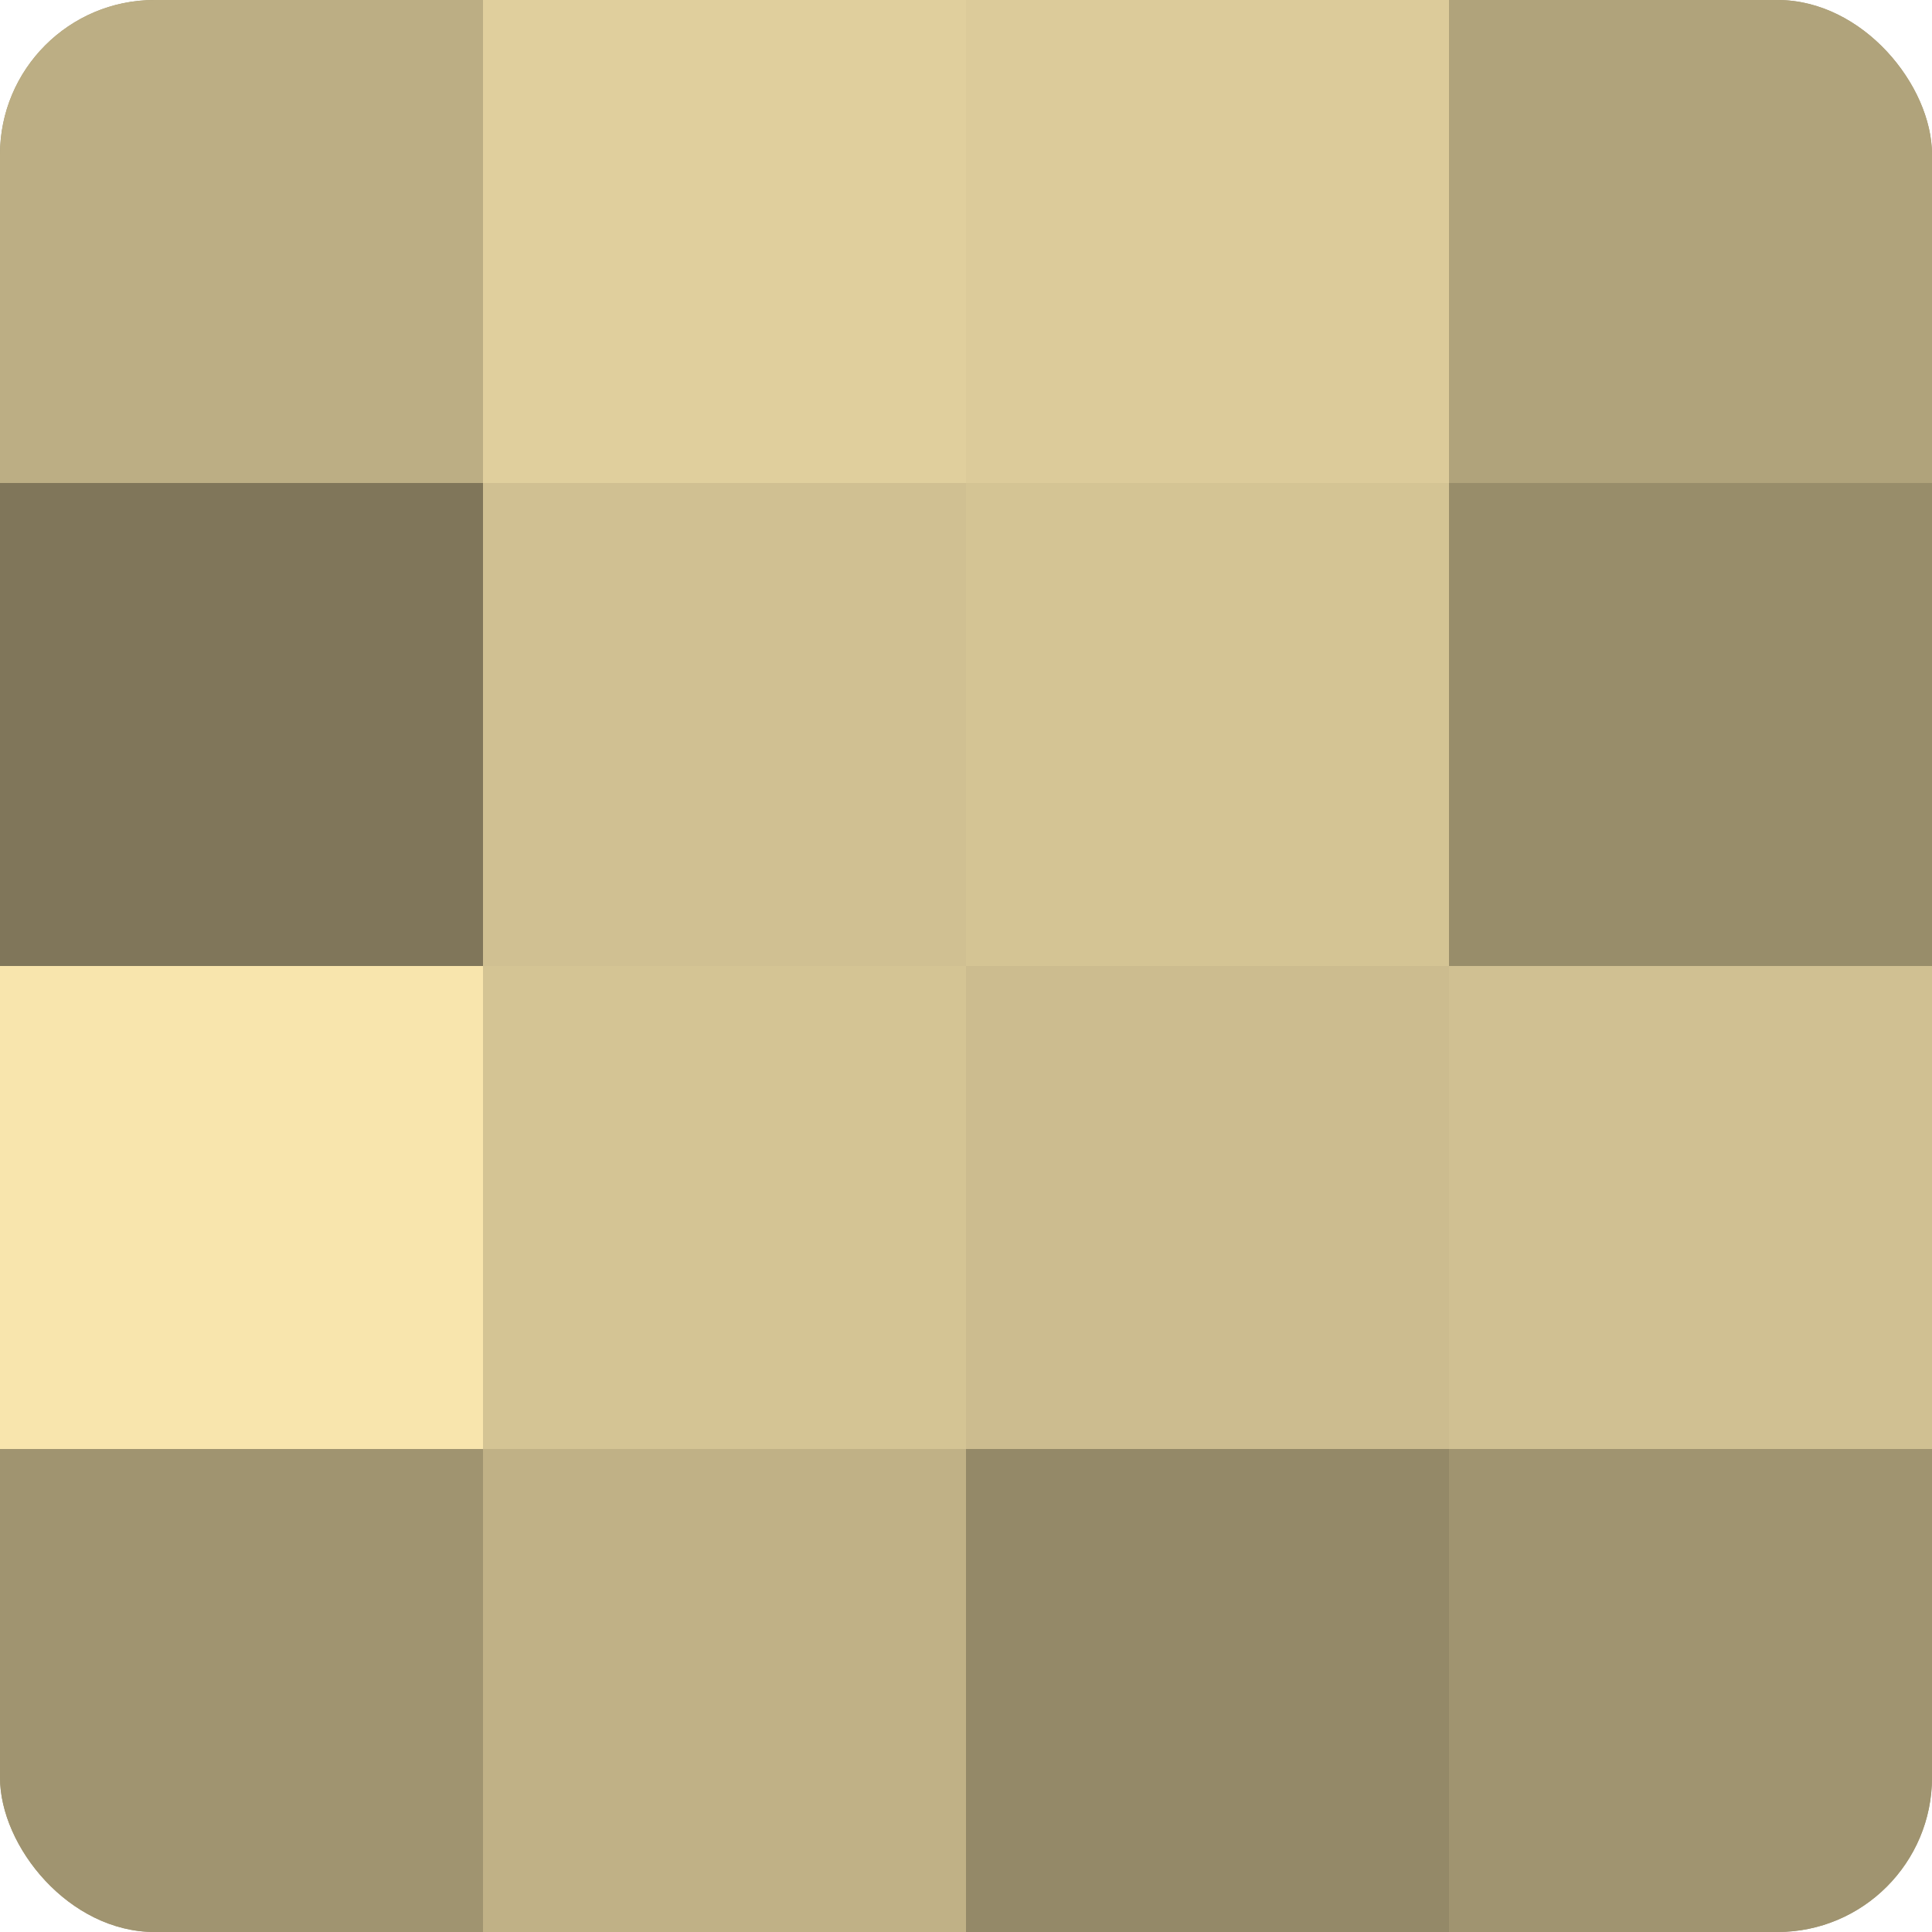
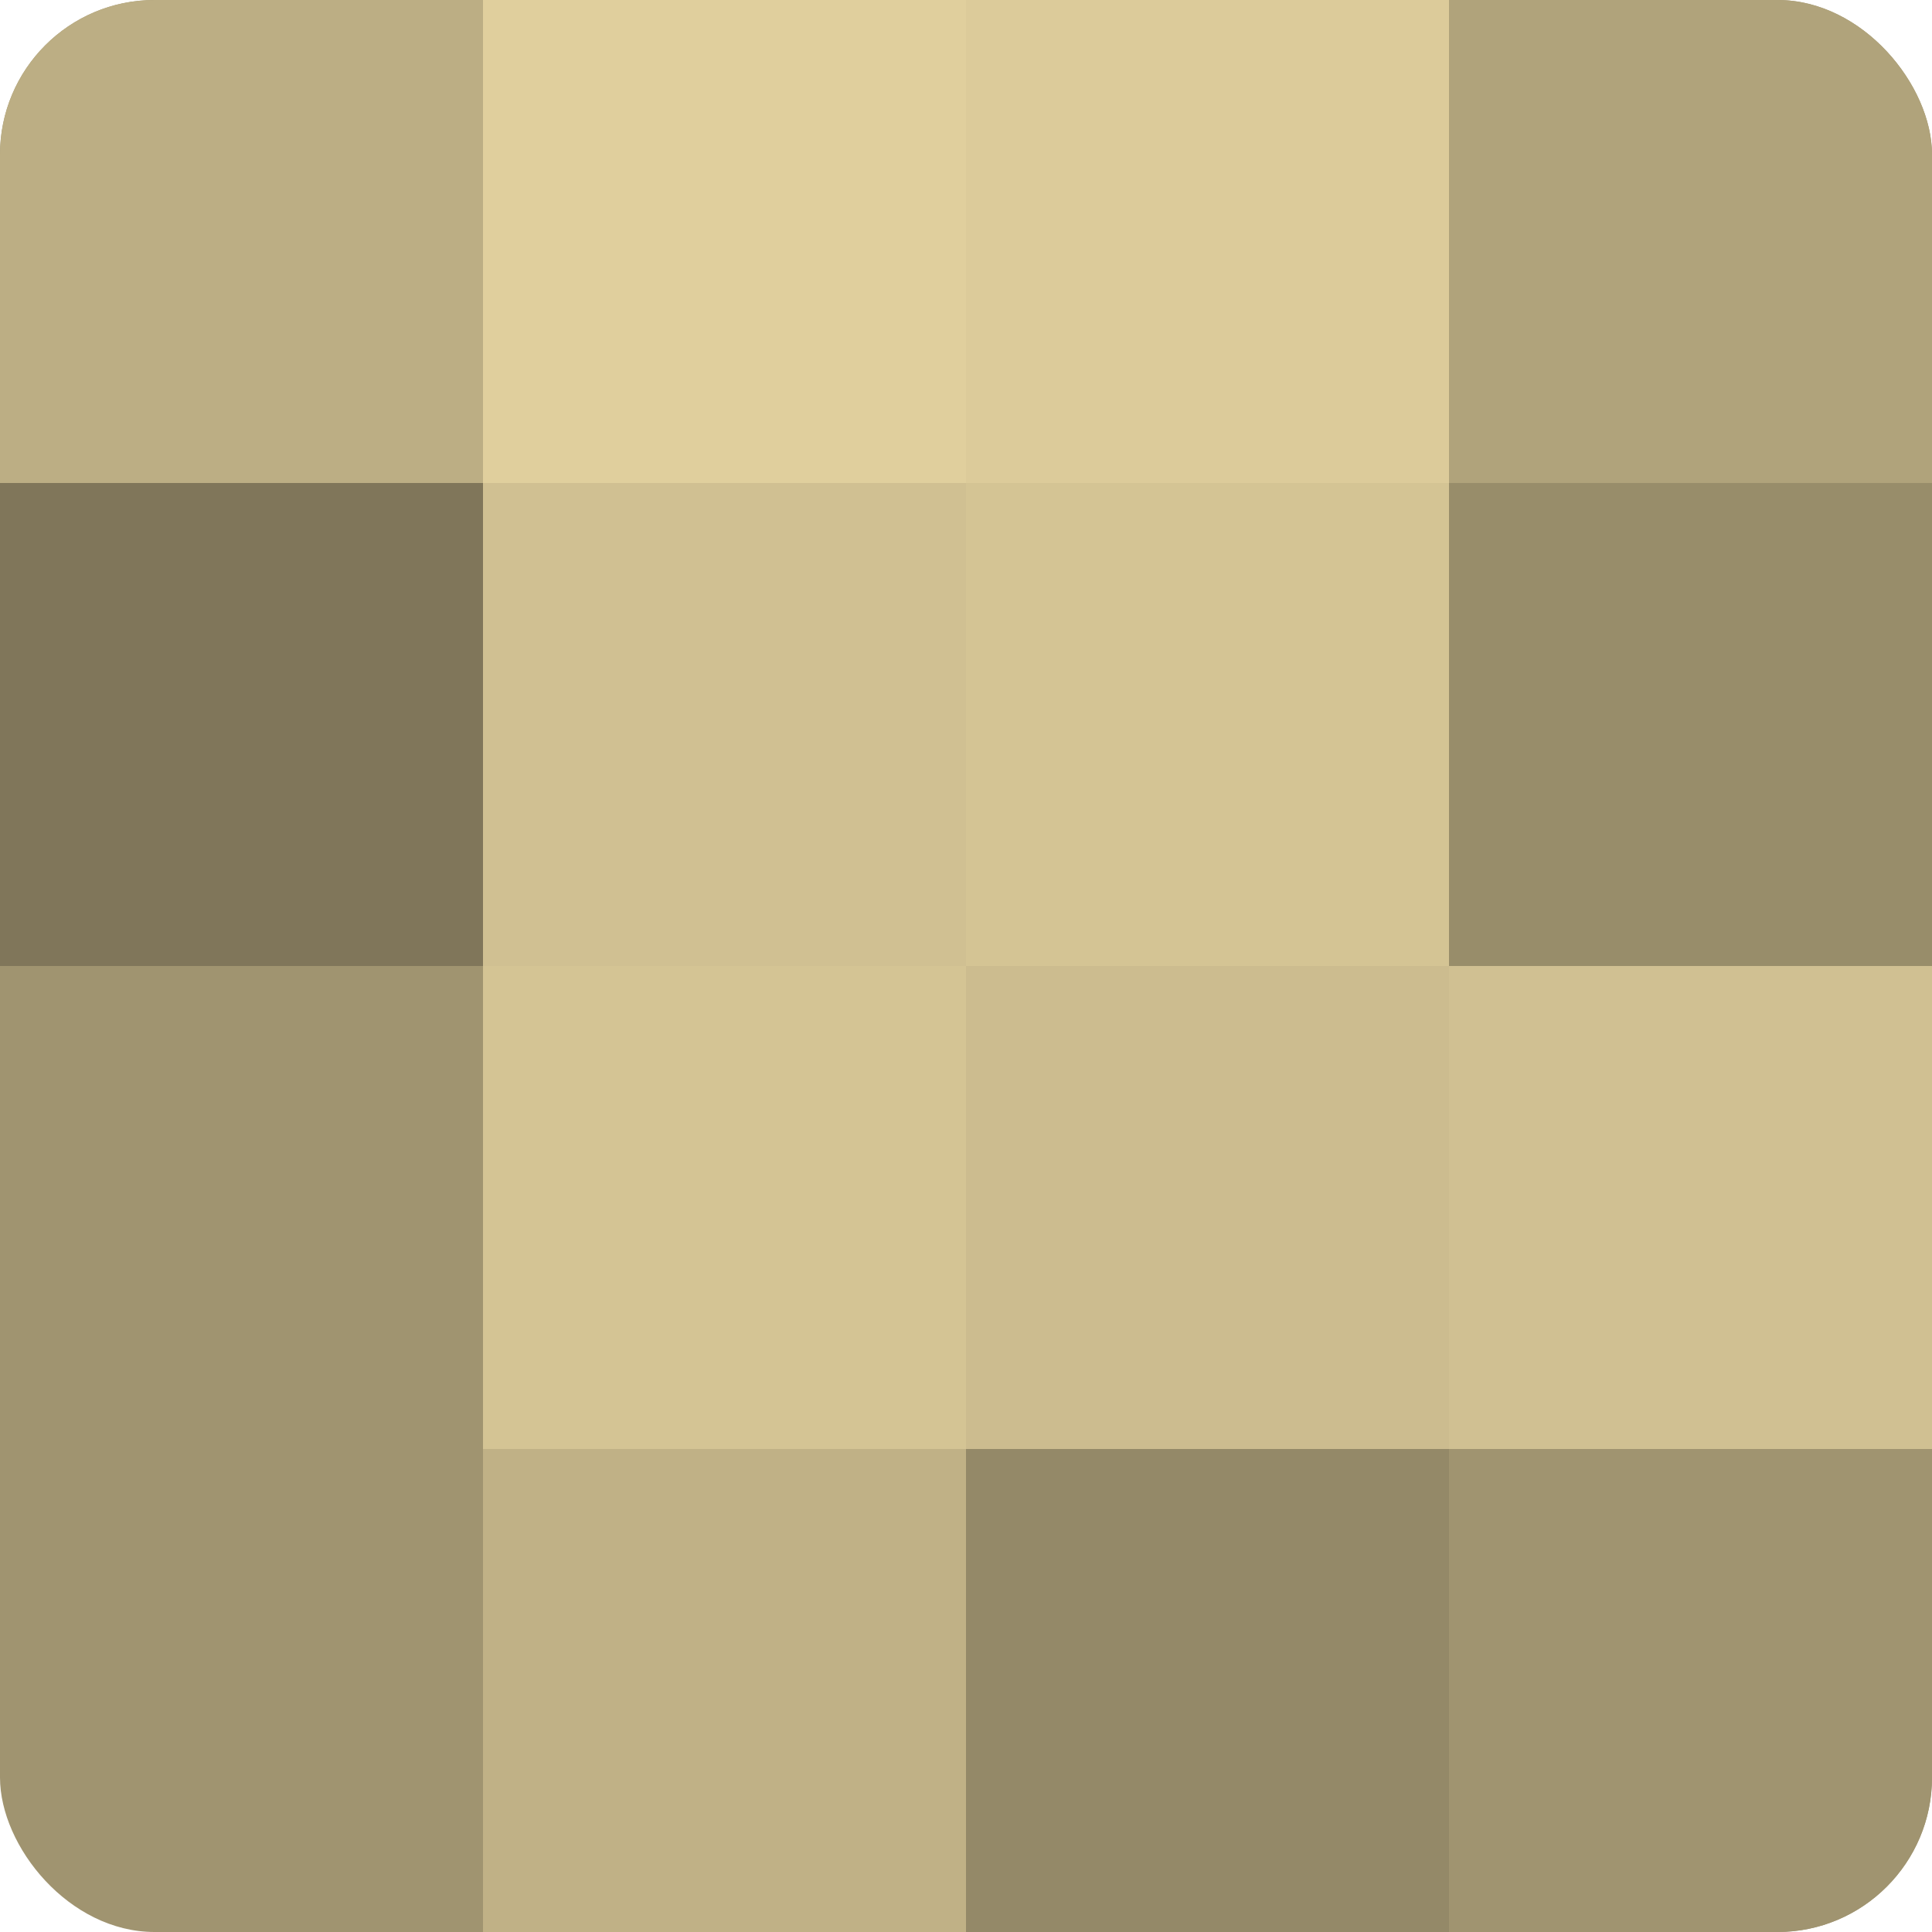
<svg xmlns="http://www.w3.org/2000/svg" width="80" height="80" viewBox="0 0 100 100" preserveAspectRatio="xMidYMid meet">
  <defs>
    <clipPath id="c" width="100" height="100">
      <rect width="100" height="100" rx="8" ry="8" />
    </clipPath>
  </defs>
  <g clip-path="url(#c)">
    <rect width="100" height="100" fill="#a09470" />
    <rect width="25" height="25" fill="#bcae84" />
    <rect y="25" width="25" height="25" fill="#80765a" />
-     <rect y="50" width="25" height="25" fill="#f8e5ad" />
-     <rect y="75" width="25" height="25" fill="#a09470" />
    <rect x="25" width="25" height="25" fill="#e0cf9d" />
    <rect x="25" y="25" width="25" height="25" fill="#d0c092" />
    <rect x="25" y="50" width="25" height="25" fill="#d4c494" />
    <rect x="25" y="75" width="25" height="25" fill="#c0b186" />
    <rect x="50" width="25" height="25" fill="#dccb9a" />
    <rect x="50" y="25" width="25" height="25" fill="#d4c494" />
    <rect x="50" y="50" width="25" height="25" fill="#ccbc8f" />
    <rect x="50" y="75" width="25" height="25" fill="#948968" />
    <rect x="75" width="25" height="25" fill="#b0a37b" />
    <rect x="75" y="25" width="25" height="25" fill="#988d6a" />
    <rect x="75" y="50" width="25" height="25" fill="#d0c092" />
    <rect x="75" y="75" width="25" height="25" fill="#a09470" />
  </g>
</svg>